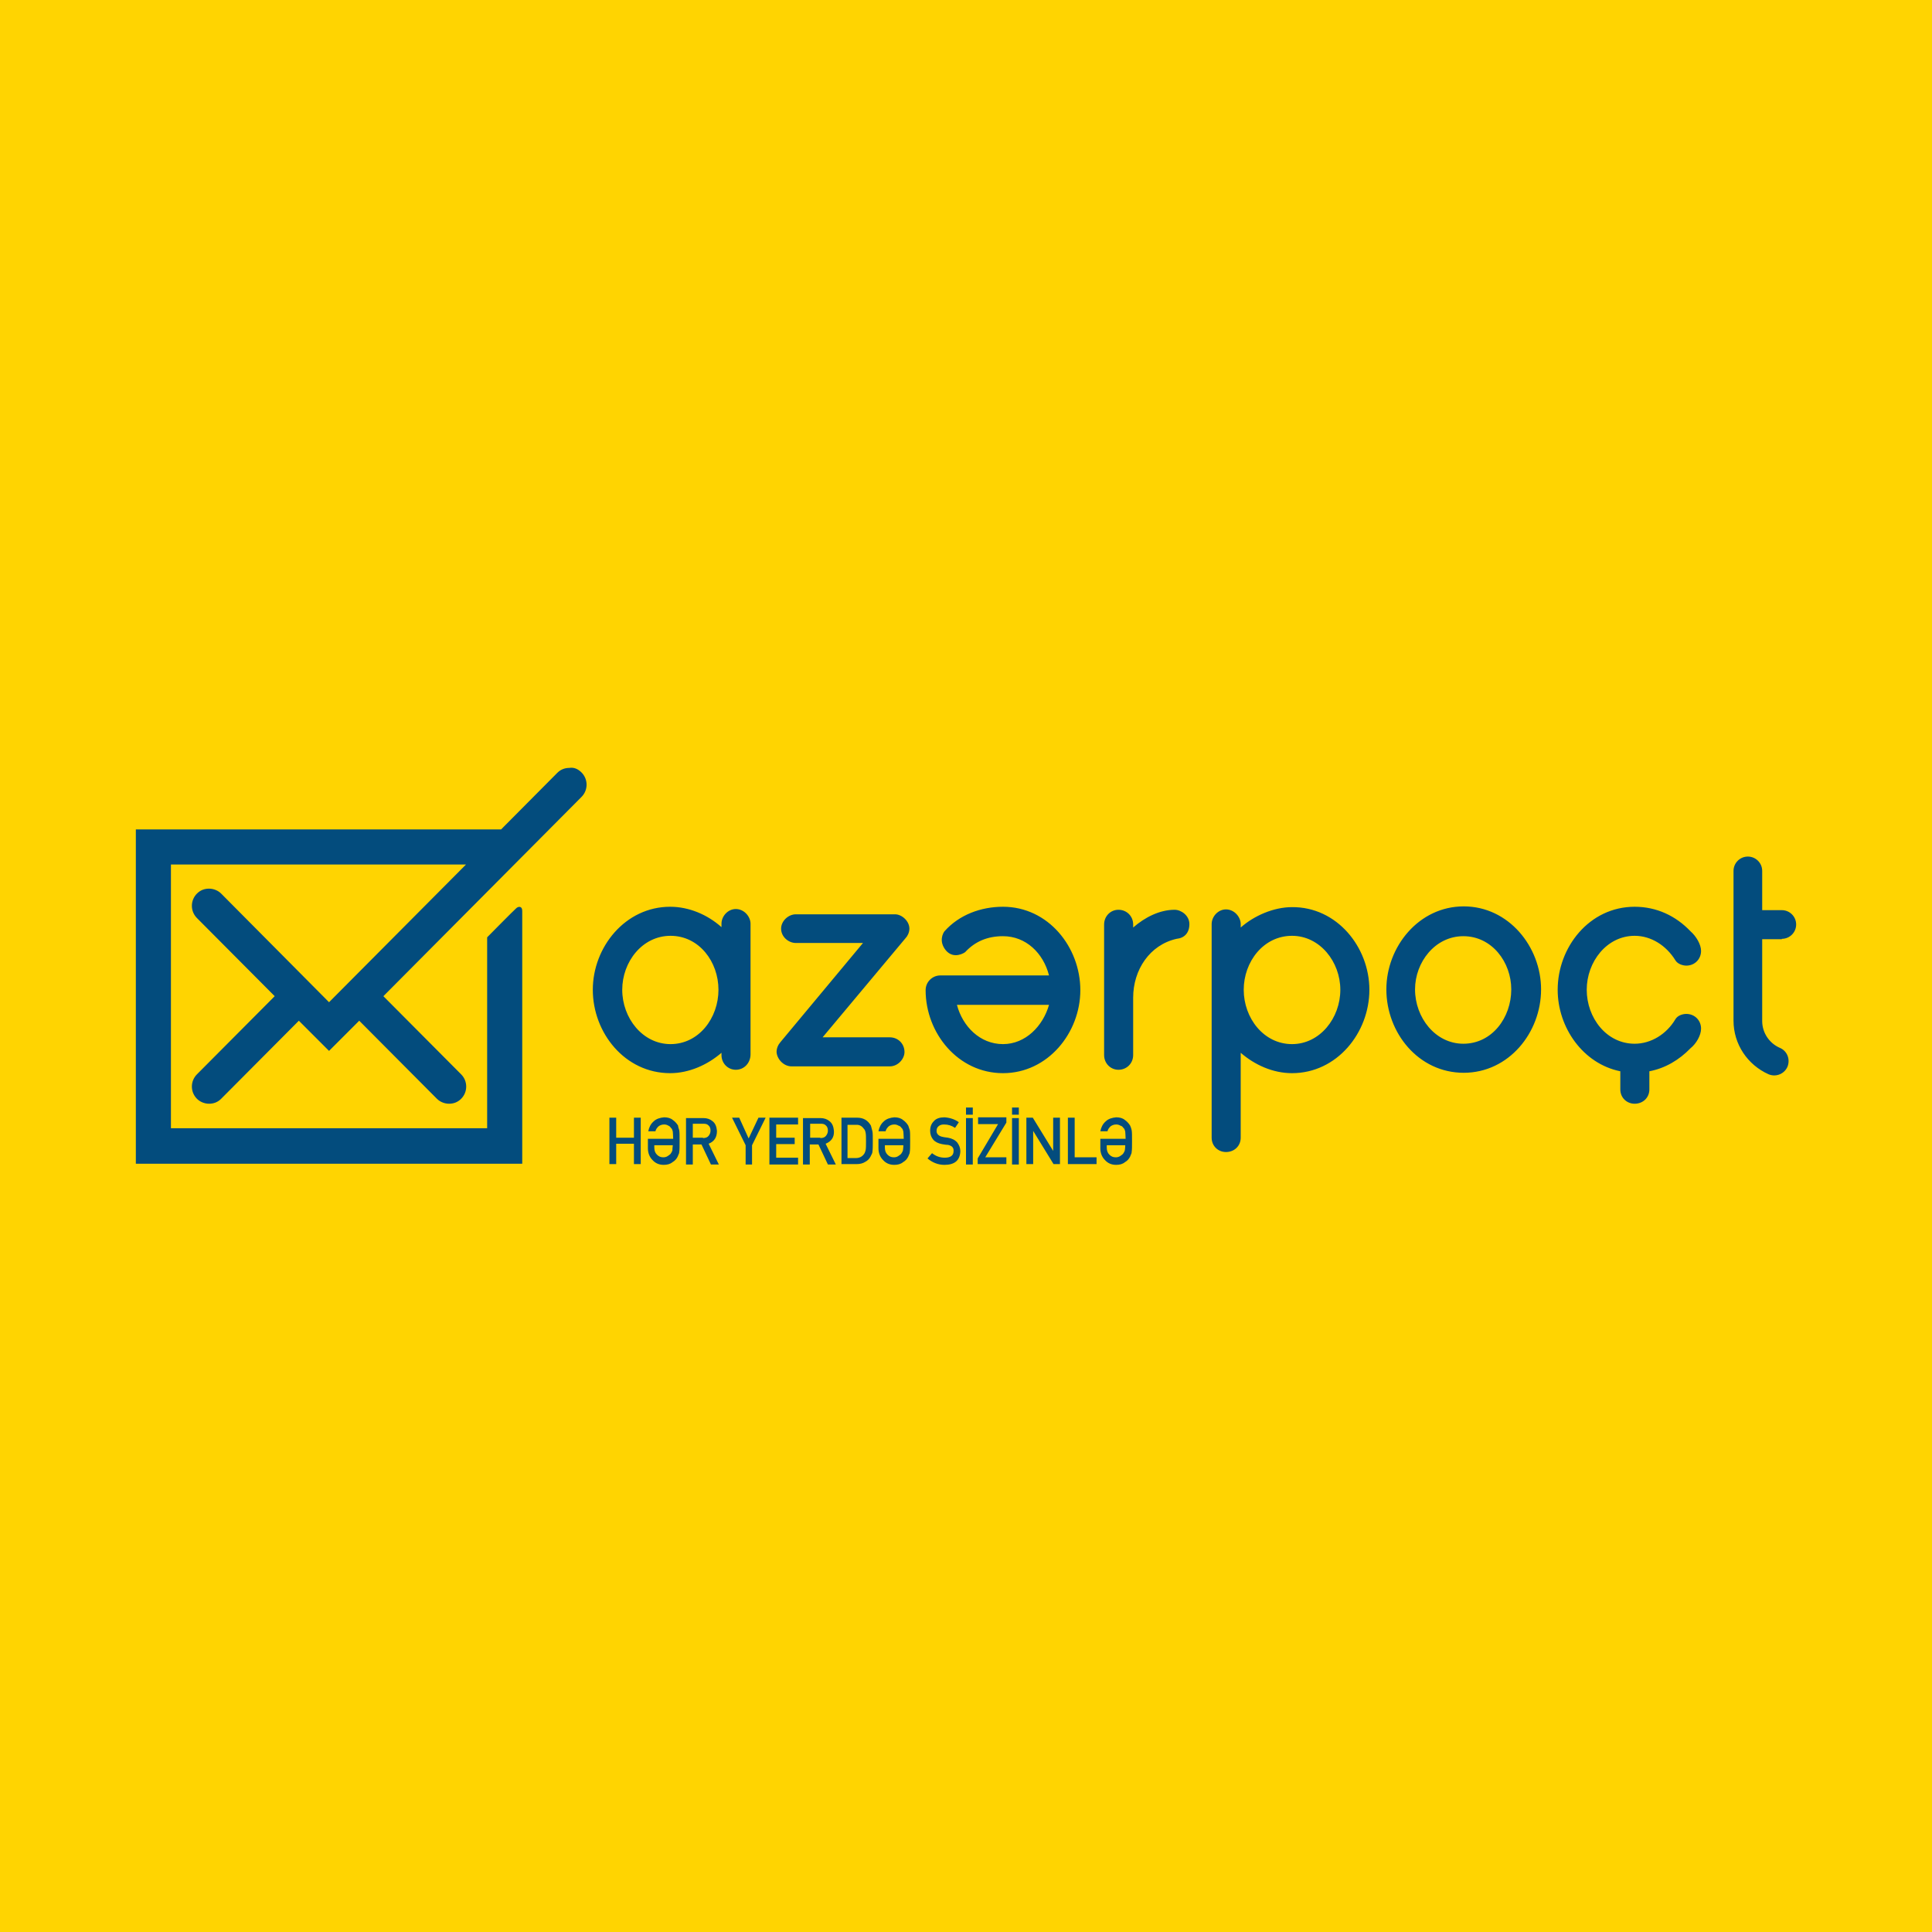
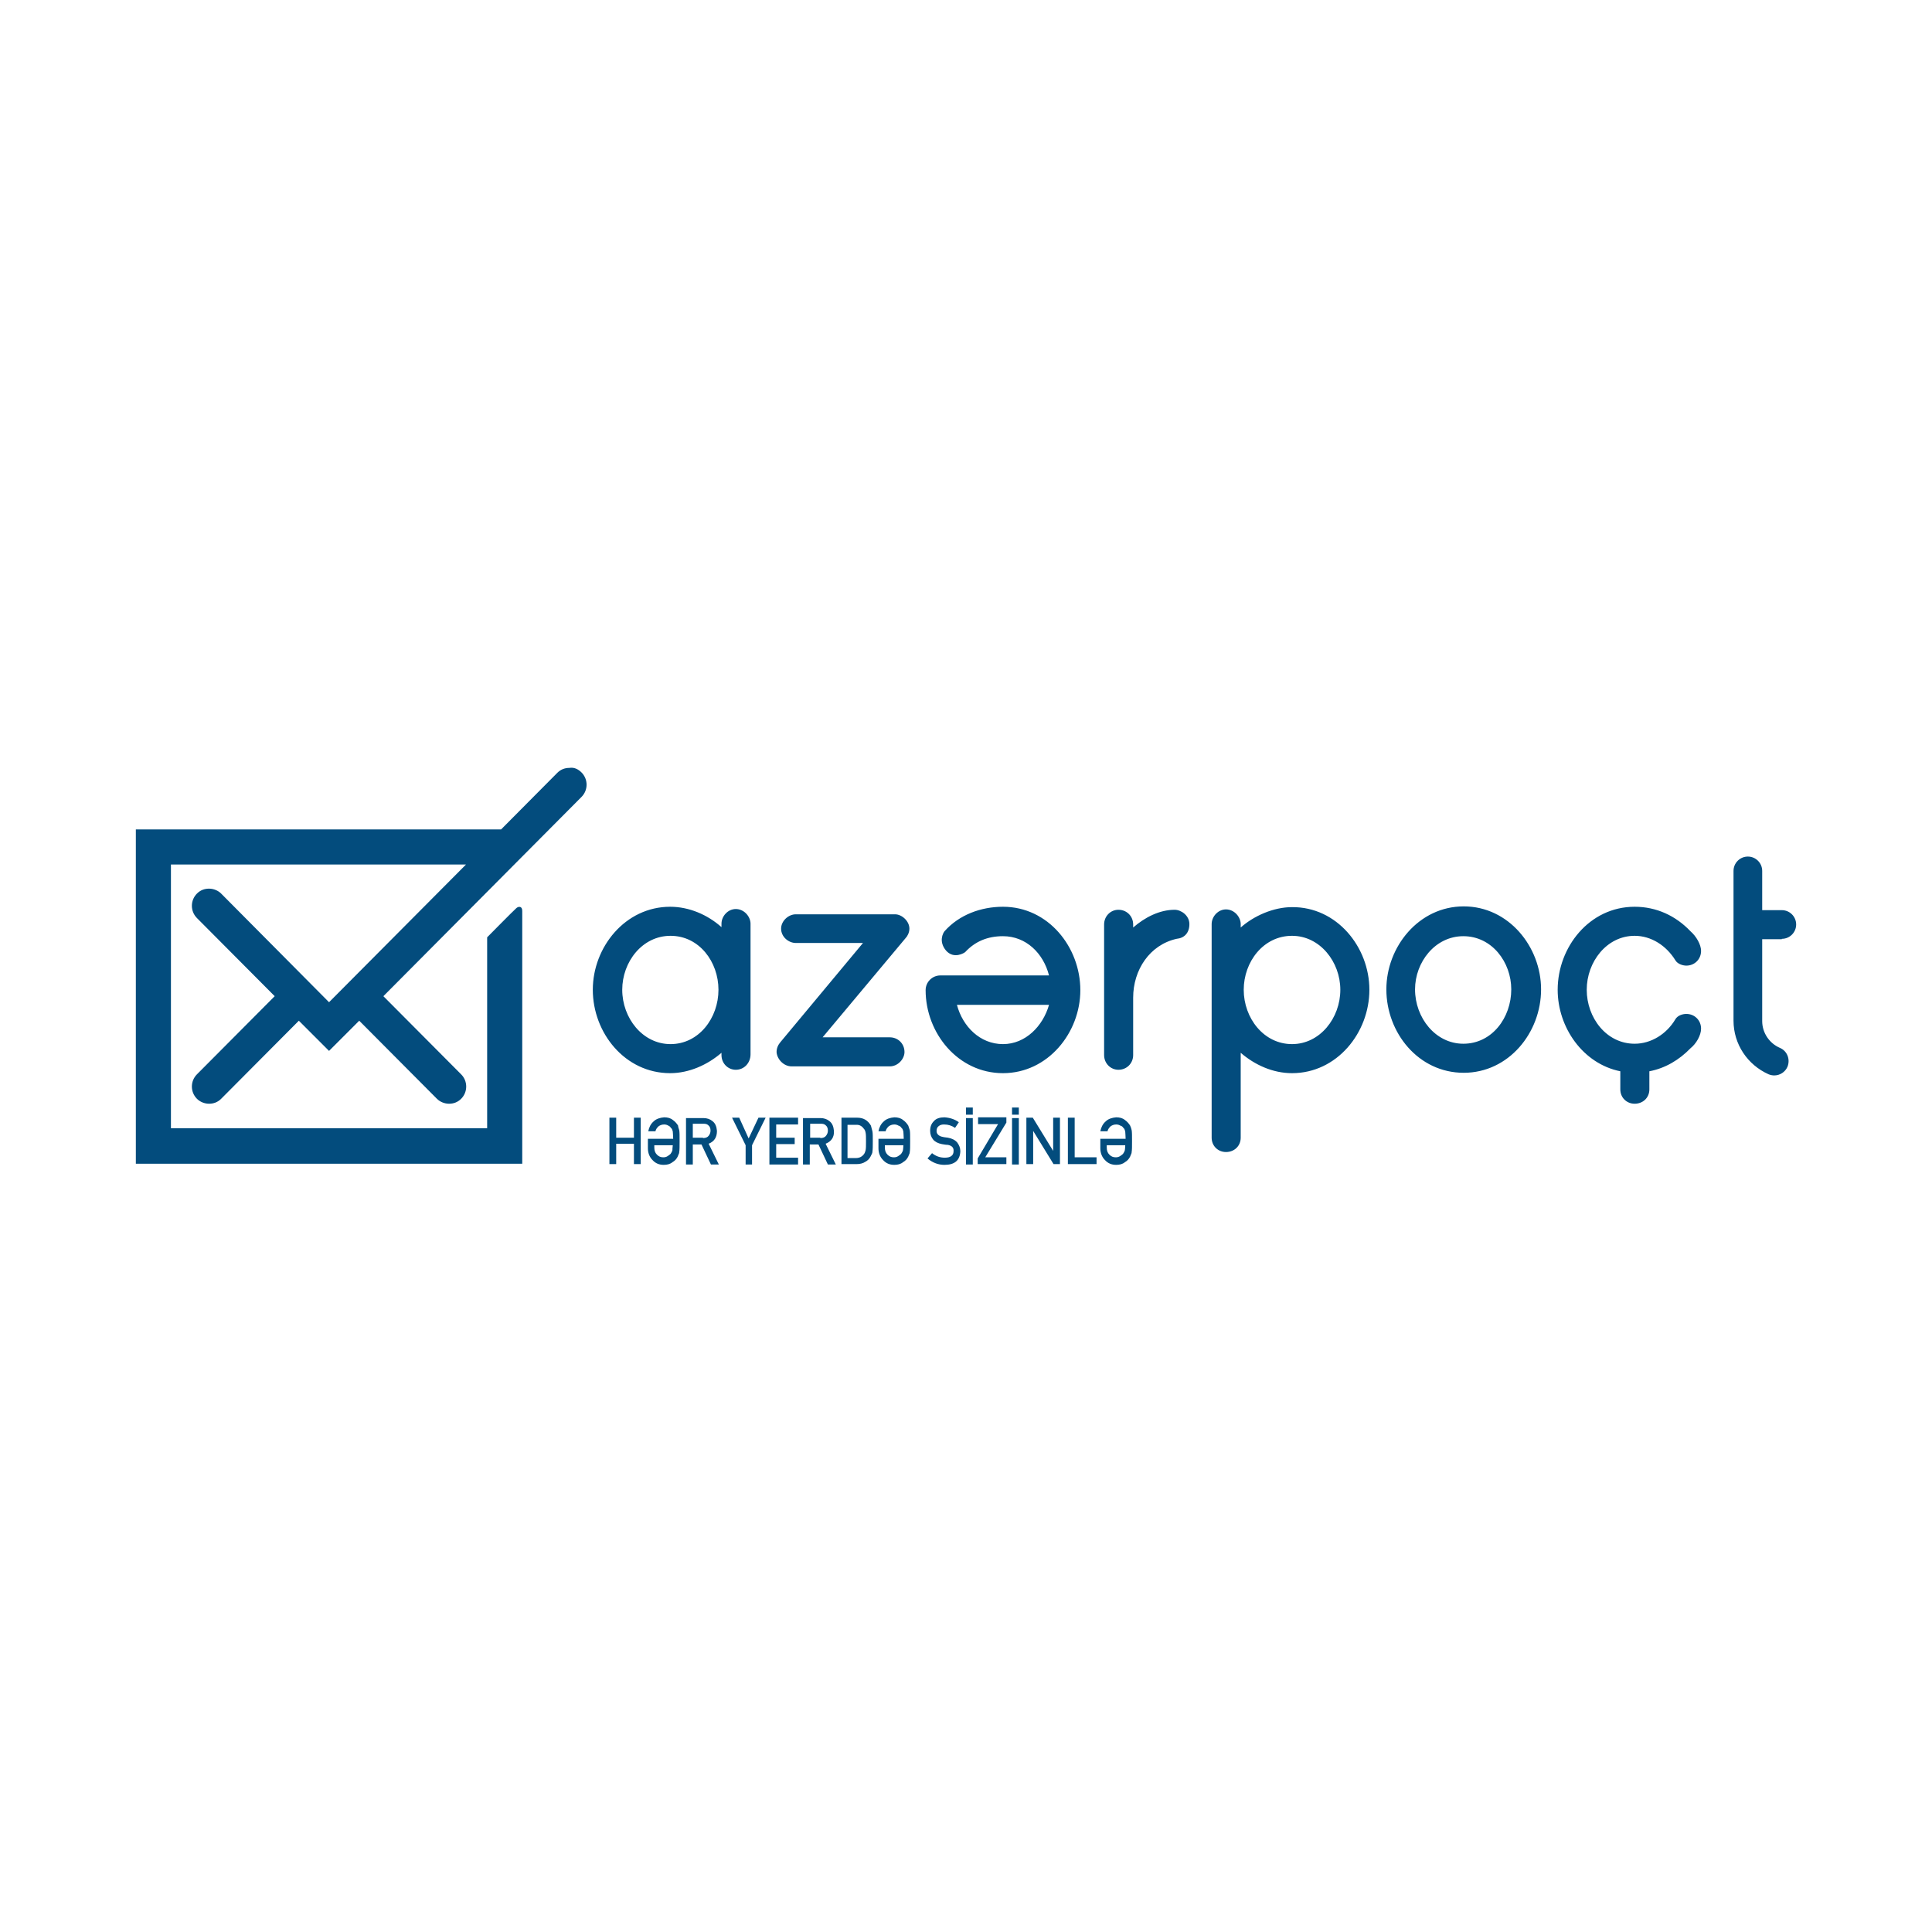
<svg xmlns="http://www.w3.org/2000/svg" version="1.1" id="Layer_1" x="0px" y="0px" viewBox="0 0 512 512" style="enable-background:new 0 0 512 512;" xml:space="preserve">
  <style type="text/css">
	.st0{fill:#FFD401;}
	.st1{fill-rule:evenodd;clip-rule:evenodd;fill:#034C7D;}
</style>
-   <rect class="st0" width="512" height="512" />
  <path id="Fill-1" class="st1" d="M446.9,268.7c-1,0-2.3,0.4-2.9,1.4c-2.3,3.9-6.4,6.5-10.8,6.5c-7.5,0-12.7-6.9-12.7-14.3  c0-7.4,5.3-14.3,12.7-14.3c4.4,0,8.4,2.6,10.8,6.5c0.6,1,2,1.4,2.9,1.4c2.2,0,3.9-1.7,3.9-3.9c0-1.7-1.3-3.9-2.8-5.2  c-3.9-4.1-9-6.5-14.8-6.5c-12,0-20.4,10.7-20.4,22c0,10,6.7,19.6,16.6,21.6v4.8c0,2.2,1.7,3.8,3.8,3.8c2.2,0,3.9-1.6,3.9-3.8v-4.8  c4.2-0.8,7.9-3,10.9-6.1c1.5-1.2,2.8-3.4,2.8-5.2C450.8,270.4,449.1,268.7,446.9,268.7z M284.8,296.2H283v12.3h7.6v-1.8h-5.8V296.2z   M279.1,305L279.1,305l-5.4-8.8H272v12.3h1.8v-8.8h0l5.4,8.8h1.7v-12.3h-1.8V305z M268.2,308.6h1.8v-12.3h-1.8V308.6z M268.2,295.4  h1.8v-1.9h-1.8V295.4z M259.2,297.9h5.3l-5.4,9.1v1.5h7.6v-1.8h-5.6l5.6-9.2v-1.4h-7.5V297.9z M256,308.6h1.8v-12.3H256V308.6z   M256,295.4h1.8v-1.9H256V295.4z M251.2,301.5c-0.6-0.1-1-0.1-1.3-0.2c-0.6-0.1-1-0.3-1.3-0.6c-0.3-0.3-0.4-0.6-0.4-1  c0-0.6,0.2-1,0.6-1.3c0.4-0.3,0.8-0.4,1.4-0.4c1.1,0,2,0.3,2.9,0.9l1-1.5c-1.1-0.8-2.4-1.2-3.8-1.3c-1.2,0-2.2,0.3-2.8,1  c-0.7,0.7-1,1.5-1,2.6c0,0.9,0.3,1.7,0.8,2.3c0.5,0.6,1.3,1,2.3,1.2c0.6,0.1,1.1,0.2,1.6,0.2c1,0.2,1.6,0.7,1.5,1.7  c0,1.1-0.8,1.7-2.3,1.7c-1.3,0-2.4-0.4-3.4-1.2l-1.2,1.4c1.3,1.1,2.8,1.7,4.5,1.7c2.7,0,4.1-1.2,4.2-3.6c0-0.9-0.3-1.6-0.8-2.3  C253.1,302.1,252.3,301.7,251.2,301.5z M229.5,302.5c0-1.1,0-1.8-0.1-2.3c-0.1-0.5-0.2-0.8-0.5-1.1c-0.5-0.7-1.2-1.1-2.1-1h-2.2v8.8  h2.2c1,0,1.7-0.4,2.2-1.1c0.2-0.3,0.3-0.6,0.4-1C229.5,304.3,229.5,303.6,229.5,302.5z M231.2,299.8c0.1,0.5,0.1,1.4,0.1,2.6  c0,1.3,0,2.2-0.1,2.8c0,0.3-0.1,0.5-0.2,0.7c-0.1,0.2-0.2,0.4-0.3,0.6c-0.3,0.6-0.8,1.1-1.4,1.4c-0.6,0.4-1.4,0.6-2.3,0.6h-4v-12.3  h4.2c1.6,0,2.8,0.7,3.6,2.1C230.9,298.8,231.1,299.3,231.2,299.8z M217.4,301.6c0.7,0,1.2-0.2,1.5-0.6c0.3-0.4,0.5-0.8,0.5-1.4  c0-0.6-0.2-1.1-0.6-1.4c-0.3-0.3-0.7-0.4-1.3-0.4h-2.8v3.7H217.4z M218.8,303.1l2.7,5.5h-2.1l-2.5-5.3h-2.3v5.3h-1.8v-12.3h4.6  c1,0,1.8,0.3,2.4,0.8c0.8,0.6,1.1,1.5,1.2,2.6C221.1,301.4,220.3,302.5,218.8,303.1z M203.9,308.6h7.6v-1.8h-5.8v-3.6h4.9v-1.7h-4.9  V298h5.8v-1.8h-7.6V308.6z M198.4,301.7l-2.5-5.5H194l3.6,7.3v5.1h1.7v-5.1l3.6-7.3h-1.9L198.4,301.7z M186.3,301.6  c0.7,0,1.2-0.2,1.5-0.6c0.3-0.4,0.5-0.8,0.5-1.4c0-0.6-0.2-1.1-0.6-1.4c-0.3-0.3-0.7-0.4-1.3-0.4h-2.8v3.7H186.3z M187.8,303.1  l2.7,5.5h-2.1l-2.5-5.3h-2.3v5.3h-1.8v-12.3h4.6c1,0,1.8,0.3,2.4,0.8c0.8,0.6,1.1,1.5,1.2,2.6C190,301.4,189.3,302.5,187.8,303.1z   M298.2,303.5h-4.9v0.6c0,0.8,0.2,1.4,0.7,1.9c0.5,0.5,1,0.7,1.7,0.7c0.4,0,0.8-0.1,1.1-0.3c0.3-0.2,0.6-0.4,0.8-0.6  c0.2-0.3,0.4-0.6,0.5-1C298.1,304.6,298.2,304.2,298.2,303.5z M299.9,299.5c0.1,0.5,0.1,1.4,0.1,2.9c0,1.4,0,2.4-0.1,2.9  c0,0.3-0.1,0.5-0.2,0.7c-0.1,0.2-0.1,0.3-0.2,0.5c-0.3,0.6-0.7,1.1-1.4,1.5c-0.6,0.5-1.4,0.7-2.3,0.7c-1.2,0-2.2-0.4-3-1.3  c-0.8-0.8-1.2-1.9-1.2-3.1v-2.5h6.7c0-0.9-0.1-1.5-0.1-1.9c-0.1-0.4-0.2-0.8-0.5-1c-0.2-0.3-0.4-0.5-0.8-0.6  c-0.3-0.2-0.7-0.3-1.1-0.3c-0.6,0-1.1,0.2-1.5,0.5c-0.4,0.4-0.7,0.8-0.8,1.3h-1.9c0.2-1,0.6-1.9,1.4-2.6c0.7-0.7,1.7-1,2.8-1.1  c0.9,0,1.7,0.2,2.3,0.7c0.6,0.4,1.1,1,1.4,1.5C299.7,298.7,299.8,299.1,299.9,299.5z M239.4,303.5h-4.9v0.6c0,0.8,0.2,1.4,0.7,1.9  c0.5,0.5,1,0.7,1.7,0.7c0.4,0,0.8-0.1,1.1-0.3c0.3-0.2,0.6-0.4,0.8-0.6c0.2-0.3,0.4-0.6,0.5-1C239.3,304.6,239.4,304.2,239.4,303.5z   M241.1,299.5c0.1,0.5,0.1,1.4,0.1,2.9c0,1.4,0,2.4-0.1,2.9c0,0.3-0.1,0.5-0.2,0.7c-0.1,0.2-0.1,0.3-0.2,0.5  c-0.3,0.6-0.7,1.1-1.4,1.5c-0.6,0.5-1.4,0.7-2.3,0.7c-1.2,0-2.2-0.4-3-1.3c-0.8-0.8-1.2-1.9-1.2-3.1v-2.5h6.7c0-0.9-0.1-1.5-0.1-1.9  c-0.1-0.4-0.2-0.8-0.5-1c-0.2-0.3-0.4-0.5-0.8-0.6c-0.3-0.2-0.7-0.3-1.1-0.3c-0.6,0-1.1,0.2-1.5,0.5c-0.4,0.4-0.7,0.8-0.8,1.3h-1.9  c0.2-1,0.6-1.9,1.4-2.6c0.7-0.7,1.7-1,2.8-1.1c0.9,0,1.7,0.2,2.3,0.7c0.6,0.4,1.1,1,1.4,1.5C240.8,298.7,241,299.1,241.1,299.5z   M178.3,303.5h-4.9v0.6c0,0.8,0.2,1.4,0.7,1.9c0.5,0.5,1,0.7,1.7,0.7c0.4,0,0.8-0.1,1.1-0.3c0.3-0.2,0.6-0.4,0.8-0.6  c0.2-0.3,0.4-0.6,0.5-1C178.2,304.6,178.2,304.2,178.3,303.5z M180,299.5c0.1,0.5,0.1,1.4,0.1,2.9c0,1.4,0,2.4-0.1,2.9  c0,0.3-0.1,0.5-0.2,0.7c-0.1,0.2-0.1,0.3-0.2,0.5c-0.3,0.6-0.7,1.1-1.4,1.5c-0.6,0.5-1.4,0.7-2.3,0.7c-1.2,0-2.2-0.4-3-1.3  c-0.8-0.8-1.2-1.9-1.2-3.1v-2.5h6.7c0-0.9-0.1-1.5-0.1-1.9c-0.1-0.4-0.2-0.8-0.5-1c-0.2-0.3-0.4-0.5-0.7-0.6  c-0.3-0.2-0.7-0.3-1.1-0.3c-0.6,0-1.1,0.2-1.5,0.5c-0.4,0.4-0.7,0.8-0.8,1.3h-1.9c0.2-1,0.6-1.9,1.4-2.6c0.7-0.7,1.7-1,2.8-1.1  c0.9,0,1.7,0.2,2.3,0.7c0.6,0.4,1.1,1,1.4,1.5C179.7,298.7,179.9,299.1,180,299.5z M168,301.5h-4.7v-5.3h-1.8v12.3h1.8v-5.4h4.7v5.4  h1.8v-12.3H168V301.5z M472.2,248.8c2.1,0,3.8-1.7,3.8-3.8c0-2.1-1.7-3.8-3.8-3.8h-5.2v-10.4c0-2.1-1.7-3.8-3.8-3.8  c-2.1,0-3.8,1.7-3.8,3.8v39.7c0,6.2,3.7,11.7,9.3,14.2c0.5,0.2,1,0.3,1.5,0.3c1.5,0,2.9-0.9,3.5-2.3c0.8-2-0.1-4.2-2-5  c-2.8-1.2-4.7-4-4.7-7.1v-21.7H472.2z M400.5,262.2c0-7.2-5.1-14.1-12.7-14.1c-7.5,0-12.8,6.9-12.8,14.1c0,7.5,5.4,14.4,12.8,14.4  C395.4,276.6,400.5,269.7,400.5,262.2z M408.4,262.2c0,11.5-8.6,22.1-20.5,22.1c-12,0-20.5-10.6-20.5-22.1c0-11.3,8.6-22,20.5-22  C399.8,240.2,408.4,250.9,408.4,262.2z M355.2,262.3c0-7.4-5.4-14.3-12.8-14.3c-7.6,0-12.8,6.9-12.8,14.3c0,7.5,5.3,14.4,12.8,14.4  C349.8,276.7,355.2,269.8,355.2,262.3z M362.9,262.3c0,11.4-8.6,22.1-20.5,22.1c-5.1,0-9.9-2.2-13.6-5.4v22.5c0,2.2-1.7,3.8-3.9,3.8  c-2.1,0-3.8-1.6-3.8-3.8v-56.6c0-2,1.7-3.9,3.8-3.9c2.2,0,3.9,2,3.9,3.9v0.9c3.5-3.1,8.7-5.4,13.6-5.4  C354.3,240.3,362.9,251,362.9,262.3z M311.3,241.1c-4,0-7.9,2-11,4.7V245c0-2.2-1.7-3.9-3.9-3.9c-2.1,0-3.8,1.7-3.8,3.9v34.6  c0,2.2,1.7,3.9,3.8,3.9c2.2,0,3.9-1.7,3.9-3.9v-15.2c0-7.4,4.4-14,11.5-15.6c2.1-0.2,3.4-1.6,3.4-3.9S313,241.1,311.3,241.1z   M253.6,266.3c1.5,5.7,6.1,10.4,12.2,10.4c6,0,10.6-4.8,12.2-10.4H253.6z M245.3,262.4c0-2.2,1.8-3.9,3.9-3.9h28.8  c-1.5-5.9-6.1-10.4-12.2-10.4c-4.1,0-7.4,1.4-10,4.2c-0.2,0.2-3,2-5.1-0.4c-2-2.4-0.8-4.6-0.4-5.1c3.9-4.4,9.7-6.5,15.5-6.5  c12,0,20.5,10.7,20.5,22.1c0,11.3-8.6,22-20.5,22C253.9,284.4,245.3,273.8,245.3,262.4z M209.8,282.6h26c2.2,0,3.9-2,3.9-3.8  c0-2.2-1.7-3.9-3.9-3.9H218l22-26.3c0.5-0.5,1-1.5,1-2.5c0-2-2-3.8-3.8-3.8h-26.3c-2,0-3.9,1.8-3.9,3.8c0,2.2,2,3.8,3.9,3.8h17.8  l-21.9,26.3c-0.6,0.7-1,1.6-1,2.6C205.9,280.6,207.6,282.6,209.8,282.6z M190.4,262.3c0-7.4-5.1-14.3-12.7-14.3  c-7.5,0-12.8,6.9-12.8,14.3c0,7.5,5.4,14.4,12.8,14.4C185.2,276.7,190.4,269.8,190.4,262.3z M195,283.5c-2.1,0-3.8-1.7-3.8-3.9V279  c-3.7,3.2-8.6,5.4-13.6,5.4c-12,0-20.5-10.7-20.5-22.1c0-11.3,8.6-22,20.5-22c5,0,9.9,2.1,13.6,5.4v-0.9c0-2,1.7-3.9,3.8-3.9  c2.2,0,3.9,2,3.9,3.9v34.6C198.9,281.7,197.2,283.5,195,283.5z M154.1,204.7c1.8,1.8,1.8,4.7,0,6.5l-52.5,52.8l20.6,20.7  c1.8,1.8,1.8,4.7,0,6.5c-0.9,0.9-2,1.3-3.2,1.3c-1.2,0-2.4-0.5-3.2-1.3l-20.6-20.7l-8,8l-8-8l-20.6,20.7c-0.9,0.9-2,1.3-3.2,1.3  c-1.2,0-2.4-0.5-3.2-1.3c-1.8-1.8-1.8-4.7,0-6.5l20.6-20.7l-20.6-20.7c-1.8-1.8-1.8-4.7,0-6.5c0.9-0.9,2-1.3,3.2-1.3  c1.2,0,2.4,0.5,3.2,1.3l28.6,28.8l36.3-36.5H45.3v69.9h83.8v-50.6c0,0,7.1-7.2,7.7-7.7c0.5-0.5,1.6-0.7,1.6,0.7v67H36v-88.6h96.8  l14.9-15c0.9-0.9,2-1.3,3.2-1.3C152.1,203.3,153.2,203.8,154.1,204.7z" />
</svg>